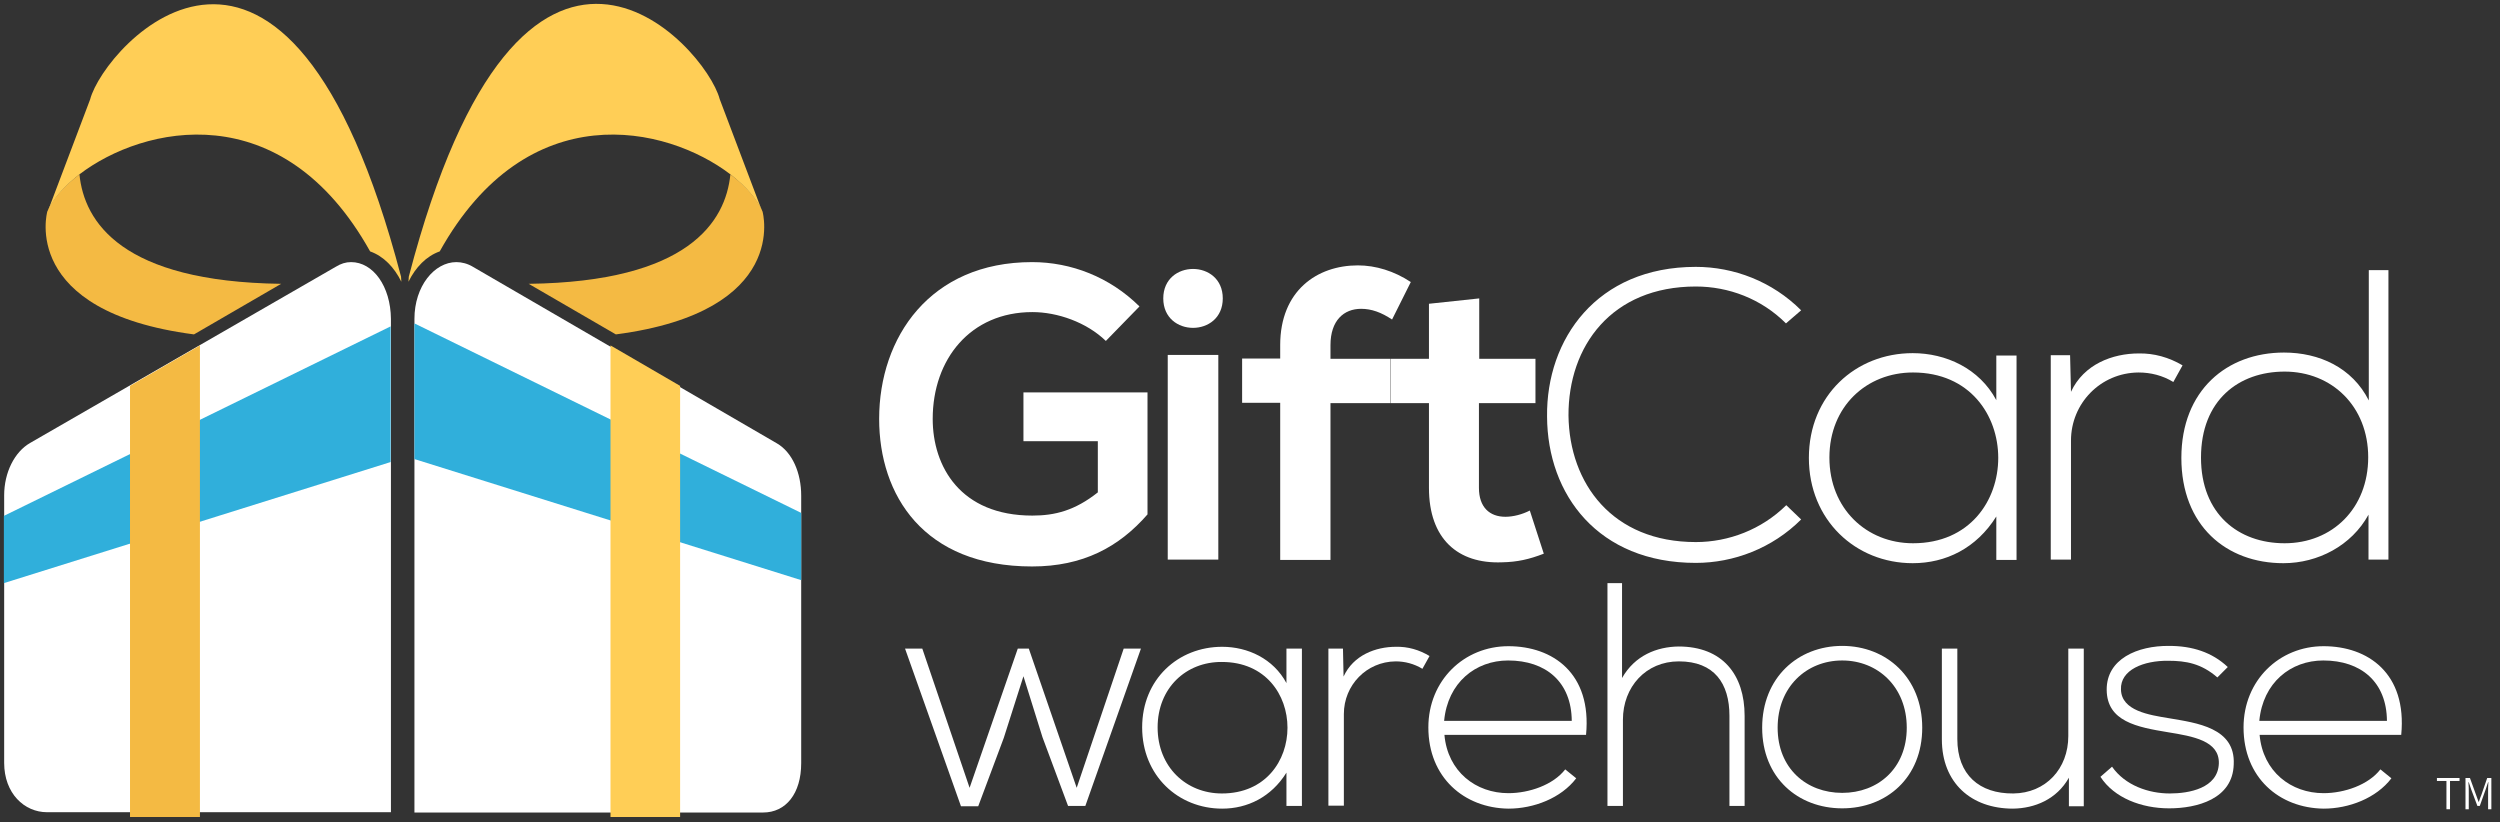
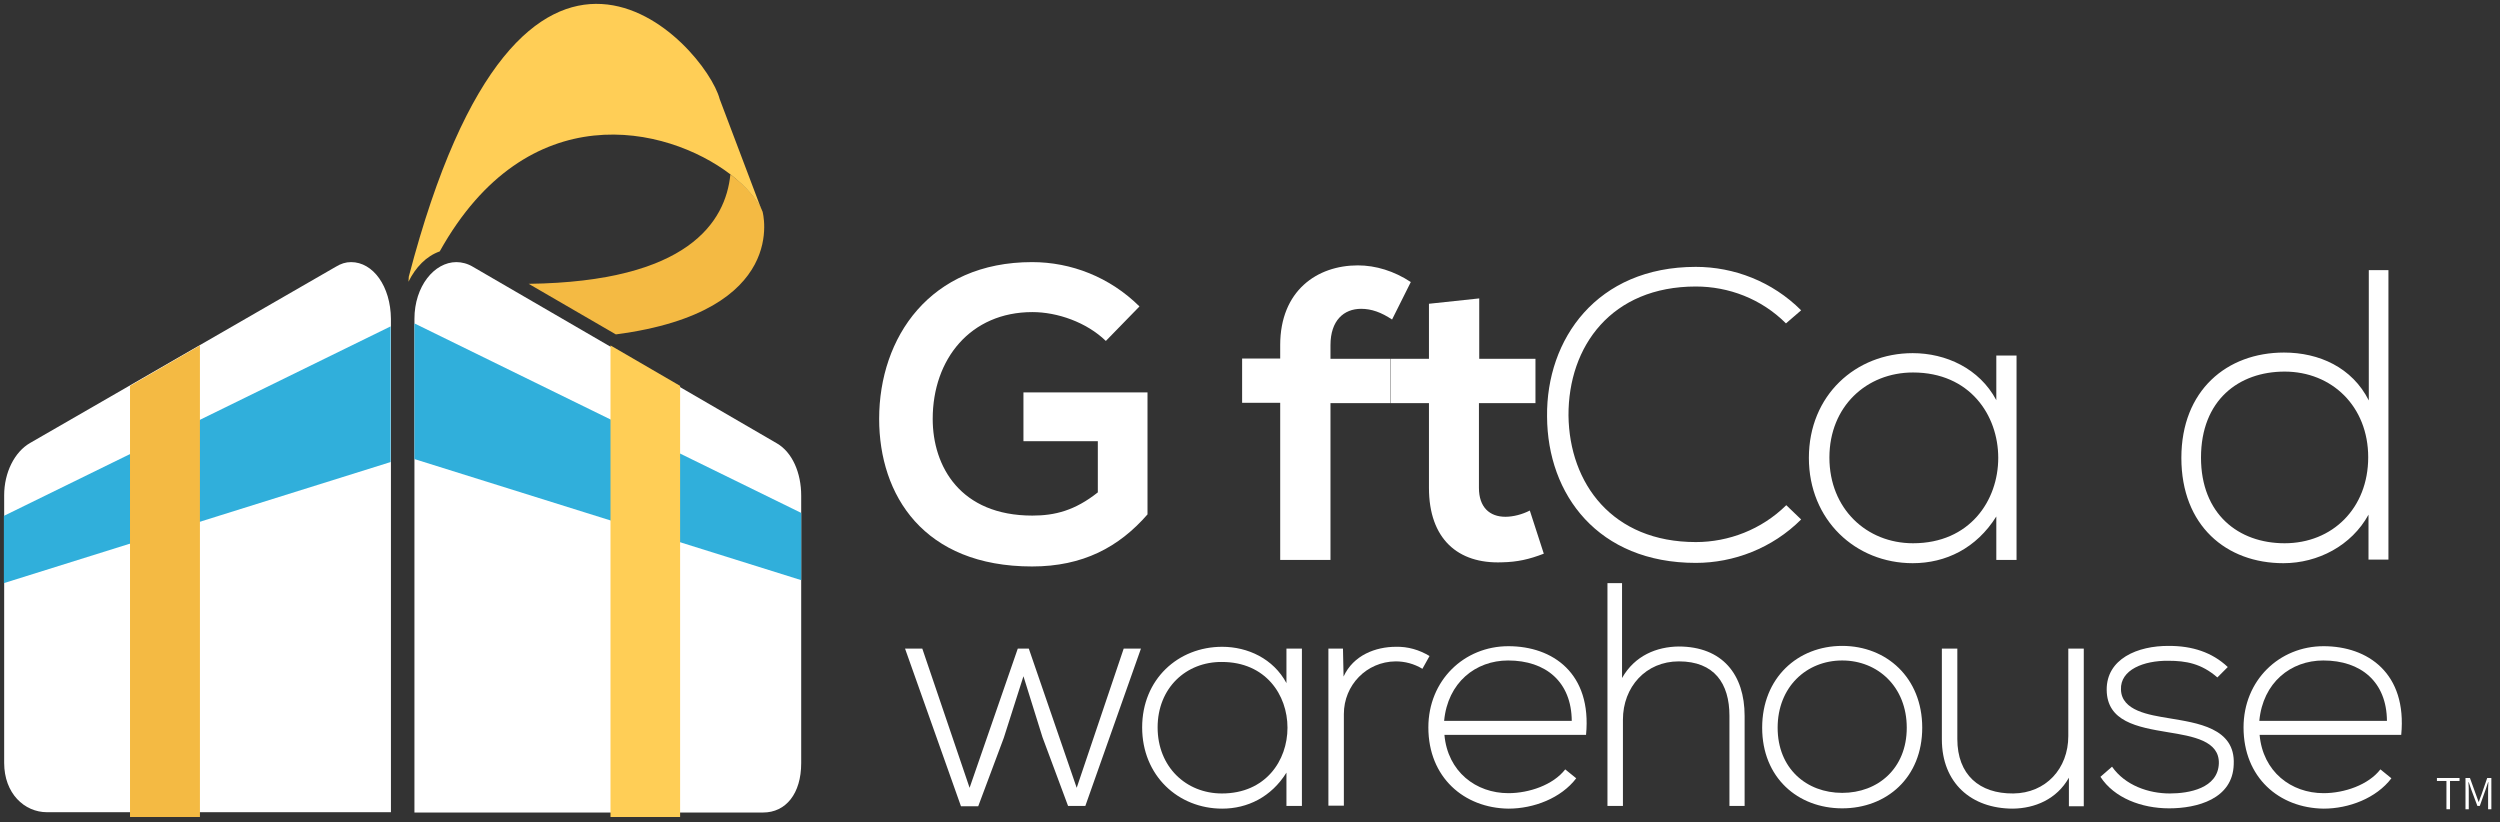
<svg xmlns="http://www.w3.org/2000/svg" version="1.1" id="Layer_1" x="0px" y="0px" viewBox="0 0 840.3 276.3" style="enable-background:new 0 0 840.3 276.3;" xml:space="preserve">
  <rect x="0" y="0" width="840.3" height="276.3" fill="#333333" stroke="none" />
  <style type="text/css">
	.st0{fill:#FFFFFF;}
	.st1{fill:#30AFDB;}
	.st2{fill:#F4BA43;}
	.st3{fill:#FFCE56;}
</style>
  <g>
    <g>
      <g>
        <path class="st0" d="M118,88.1c-1.8,0-3.4,0.5-5.2,1.6L10.1,148.9c-5.2,3-8.7,9.9-8.7,17.6v89.9c0,10.3,6.8,16.6,14.4,16.6h115.6     V107.2C131.3,96.2,125.4,88.1,118,88.1z" />
      </g>
      <polygon class="st1" points="1.3,173.4 131.3,109.7 131.3,155.3 1.3,196   " />
      <polygon class="st2" points="67.2,274.6 43.7,274.6 43.7,129.7 67.2,116.1   " />
      <g>
-         <path class="st2" d="M26.7,58.6c-5.4,4.1-9.2,8.6-10.8,12.5c0,0-9.5,33.6,49.3,41.3l29.3-17C40.9,94.7,28.3,74.6,26.7,58.6z" />
-         <path class="st3" d="M26.7,58.6c21.5-16.4,68.2-27,97.7,25.9c4.5,1.6,8.1,5.3,10.5,10.2l-0.1-1.7C96.4-53.6,35,15.4,30.3,33.4     L16,71.2C17.5,67.3,21.3,62.8,26.7,58.6z" />
-       </g>
+         </g>
      <g>
        <g>
          <path class="st0" d="M153.4,88.1c1.8,0,3.8,0.5,5.6,1.6l102.1,59.3c5.2,3,8.2,9.9,8.2,17.6v89.9c0,10.3-5.2,16.6-12.8,16.6      H139.3V107.2C139.3,96.2,146,88.1,153.4,88.1z" />
        </g>
        <polygon class="st1" points="269.3,172.4 139.3,108.7 139.3,154.3 269.3,195    " />
        <polygon class="st3" points="205.2,274.6 228.6,274.6 228.6,129.7 205.2,116.1    " />
        <g>
          <path class="st2" d="M245.5,58.6c5.4,4.1,9.2,8.6,10.8,12.5c0,0,9.5,33.6-49.3,41.3l-29.3-17C231.3,94.7,243.9,74.6,245.5,58.6z      " />
          <path class="st3" d="M245.5,58.6c-21.5-16.4-68.2-27-97.7,25.9c-4.5,1.6-8.1,5.3-10.5,10.2l0.1-1.7      c38.3-146.8,99.8-77.7,104.5-59.7l14.3,37.8C254.7,67.3,250.9,62.8,245.5,58.6z" />
        </g>
      </g>
    </g>
    <g>
      <path class="st0" d="M364.8,270.9H359l-8.6-23.1l-6.4-20.5l-6.6,20.7l-8.6,23h-5.8L304.2,218h5.8l15.9,46.8l16.2-46.8h3.7    l16.1,46.8l15.8-46.8h5.8L364.8,270.9z" />
      <path class="st0" d="M437.6,218c0,17.7,0,35.2,0,52.9h-5.2v-11.2c-5.1,8.2-13.1,12.1-21.6,12.1c-14.8,0-26.9-11.1-26.9-27.3    c0-16.2,12.1-27.1,26.9-27.1c8.6,0,17.2,4,21.6,12.2V218H437.6z M389.1,244.5c0,13.3,9.6,22.2,21.6,22.2c29.4,0,29.4-44.2,0-44.2    C398.7,222.4,389.1,231.2,389.1,244.5z" />
      <path class="st0" d="M451.4,218l0.2,9.4c3.3-7.2,10.8-10,17.6-10c4-0.1,7.8,1,11.3,3.1l-2.4,4.3c-2.8-1.7-5.9-2.5-9-2.5    c-9.8,0.1-17.4,8-17.4,17.7v30.8h-5.2V218H451.4z" />
      <path class="st0" d="M480.1,244.5c0-15.8,12-27.3,26.9-27.3c14.9,0,28.1,9.1,26.1,29.8h-47.6c1.1,12.4,10.6,19.6,21.5,19.6    c7,0,15.1-2.8,19.1-8l3.7,3c-5.1,6.7-14.3,10.2-22.8,10.2C492.1,271.6,480.1,261.3,480.1,244.5z M528.3,242.3    c-0.1-13.1-8.7-20.3-21.4-20.3c-10.9,0-20.3,7.4-21.5,20.3H528.3z" />
      <path class="st0" d="M545.2,196v31.9c4.3-7.6,11.7-10.5,19-10.6c14.8,0,22.2,9.5,22.2,23.3v30.3h-5.1v-30.3    c0-10.9-5.1-18.3-17-18.3c-11.1,0-18.8,8.6-18.8,19.6v29h-5.2V196H545.2z" />
      <path class="st0" d="M592.3,244.6c0-16.8,12-27.5,26.9-27.5s26.9,10.7,26.9,27.5s-12,27.1-26.9,27.1S592.3,261.4,592.3,244.6z     M640.9,244.6c0-13.7-9.7-22.6-21.7-22.6c-12,0-21.7,8.9-21.7,22.6s9.7,21.9,21.7,21.9C631.2,266.5,640.9,258.3,640.9,244.6z" />
      <path class="st0" d="M695.4,270.9v-9.5c-4.1,7.3-11.5,10.3-18.8,10.4c-14.1,0-23.9-8.7-23.9-23.3v-30.5h5.2v30.4    c0,12,7.4,18.4,18.8,18.3c10.9-0.1,18.5-8.3,18.5-19.3v-29.4h5.2v53H695.4z" />
      <path class="st0" d="M745.3,227.7c-5.4-4.7-10.6-5.6-16.5-5.6c-8.2-0.1-16.2,3-15.9,9.7c0.2,7.1,9.4,8.5,16.1,9.6    c9.4,1.6,22.4,3.2,21.8,15.5c-0.3,11.7-12.4,14.8-21.7,14.8c-9.3,0-18.5-3.5-23.1-10.6l3.9-3.4c4.4,6.3,12.3,9,19.4,9    c6.4,0,16.2-1.7,16.5-10.1c0.2-7.6-8.6-9.1-17.2-10.5c-10.3-1.7-20.4-3.6-20.5-14.2c-0.1-10.4,10.3-14.9,21-14.8    c7.7,0,14.4,2.1,19.7,7.1L745.3,227.7z" />
      <path class="st0" d="M754.1,244.5c0-15.8,12-27.3,26.9-27.3c14.9,0,28.1,9.1,26.1,29.8h-47.6c1.1,12.4,10.6,19.6,21.5,19.6    c7,0,15.1-2.8,19.1-8l3.7,3c-5.1,6.7-14.3,10.2-22.8,10.2C766,271.6,754.1,261.3,754.1,244.5z M802.3,242.3    c-0.1-13.1-8.7-20.3-21.4-20.3c-10.9,0-20.3,7.4-21.5,20.3H802.3z" />
    </g>
    <g>
      <path class="st0" d="M371.7,114.6c-6.5-6.3-16.3-9.7-24.7-9.7c-20.8,0-33.5,15.8-33.5,35.9c0,16,9.3,32.5,33.5,32.5    c7.6,0,14.3-1.7,22-7.8v-17.2H344v-16.4h41.7v41c-9.6,11-21.7,17.5-38.8,17.5c-36.5,0-51.4-24-51.4-49.6    c0-27.4,17.1-52.7,51.4-52.7c13.1,0,26.1,5,36.1,14.9L371.7,114.6z" />
-       <path class="st0" d="M411,100.3c0,13.2-20,13.2-20,0C391,87.1,411,87.1,411,100.3z M392.5,119.3v68.8h17v-68.8H392.5z" />
      <path class="st0" d="M430.3,188.1v-52.7h-12.8v-14.9h12.8V116c0-18.3,12.4-26.8,26.1-26.8c6,0,12.2,1.9,17.8,5.6l-6.3,12.6    c-3.6-2.4-6.9-3.6-10.4-3.6c-5.8,0-10.3,3.9-10.3,12.2v4.6h20.2v14.9h-20.2v52.7H430.3z" />
      <path class="st0" d="M497.2,100.3v20.3h18.9v14.9h-19v28.5c0,6.5,3.6,9.7,8.9,9.7c2.6,0,5.7-0.8,8.2-2.1l4.7,14.5    c-4.9,1.9-8.9,2.8-14,2.9c-14.9,0.6-24.6-7.9-24.6-25v-28.5h-12.8v-14.9h12.8v-18.5L497.2,100.3z" />
      <path class="st0" d="M605.4,174.6c-9.7,9.7-22.7,14.6-35.4,14.6c-32.8,0-49.9-22.9-50-49.2c-0.3-26,16.7-50.3,50-50.3    c12.8,0,25.7,4.9,35.4,14.6l-5.1,4.4c-8.3-8.3-19.3-12.4-30.3-12.4c-28.3,0-42.9,20-42.8,43.4c0.3,22.8,14.7,42.5,42.8,42.5    c11,0,22.1-4.2,30.4-12.4L605.4,174.6z" />
      <path class="st0" d="M677.8,119.5c0,22.9,0,45.7,0,68.7H671v-14.6c-6.7,10.7-17,15.7-28.1,15.7c-19.2,0-34.9-14.5-34.9-35.4    c0-21,15.7-35.2,34.9-35.2c11.1,0,22.4,5.1,28.1,15.8v-15H677.8z M614.9,153.8c0,17.2,12.5,28.8,28.1,28.8    c38.2,0,38.2-57.4,0-57.4C627.4,125.2,614.9,136.6,614.9,153.8z" />
-       <path class="st0" d="M695.8,119.5l0.3,12.2c4.3-9.3,14-12.9,22.8-12.9c5.1-0.1,10.1,1.3,14.7,4l-3.1,5.6    c-3.6-2.2-7.6-3.2-11.7-3.2c-12.8,0.1-22.7,10.4-22.7,22.9v40h-6.8v-68.7H695.8z" />
      <path class="st0" d="M802.8,90.8v97.3h-6.7V173c-5.7,10.4-17,16.3-28.6,16.3c-19.2,0-34.3-12.6-34.3-35.4    c0-22.7,15.3-35.4,34.5-35.4c11.8,0,22.9,5,28.5,16.1V90.8H802.8z M739.8,153.8c0,19,12.6,28.8,28.1,28.8    c16.1,0,28.1-11.8,28.1-28.9s-12.2-28.8-28.1-28.8C752.5,124.9,739.8,134.5,739.8,153.8z" />
    </g>
    <g>
      <path class="st0" d="M819.1,262.5v-1h7.6v1h-3.2v9.5h-1.2v-9.5H819.1z" />
      <path class="st0" d="M828.7,272v-10.5h1.5l2.1,5.8l0.8,2.2h0.1c0.1-0.2,0.2-0.5,0.3-0.9c0.2-0.5,0.3-0.9,0.5-1.3l2-5.8h1.4V272    h-1.1v-6.1c0-0.6,0-1.7,0.1-3h-0.1l-0.8,2.4l-2,5.6h-0.8l-2.1-5.6l-0.8-2.4h-0.1l0,0.4c0.1,1.1,0.1,2,0.1,2.6v6.1H828.7z" />
    </g>
  </g>
</svg>